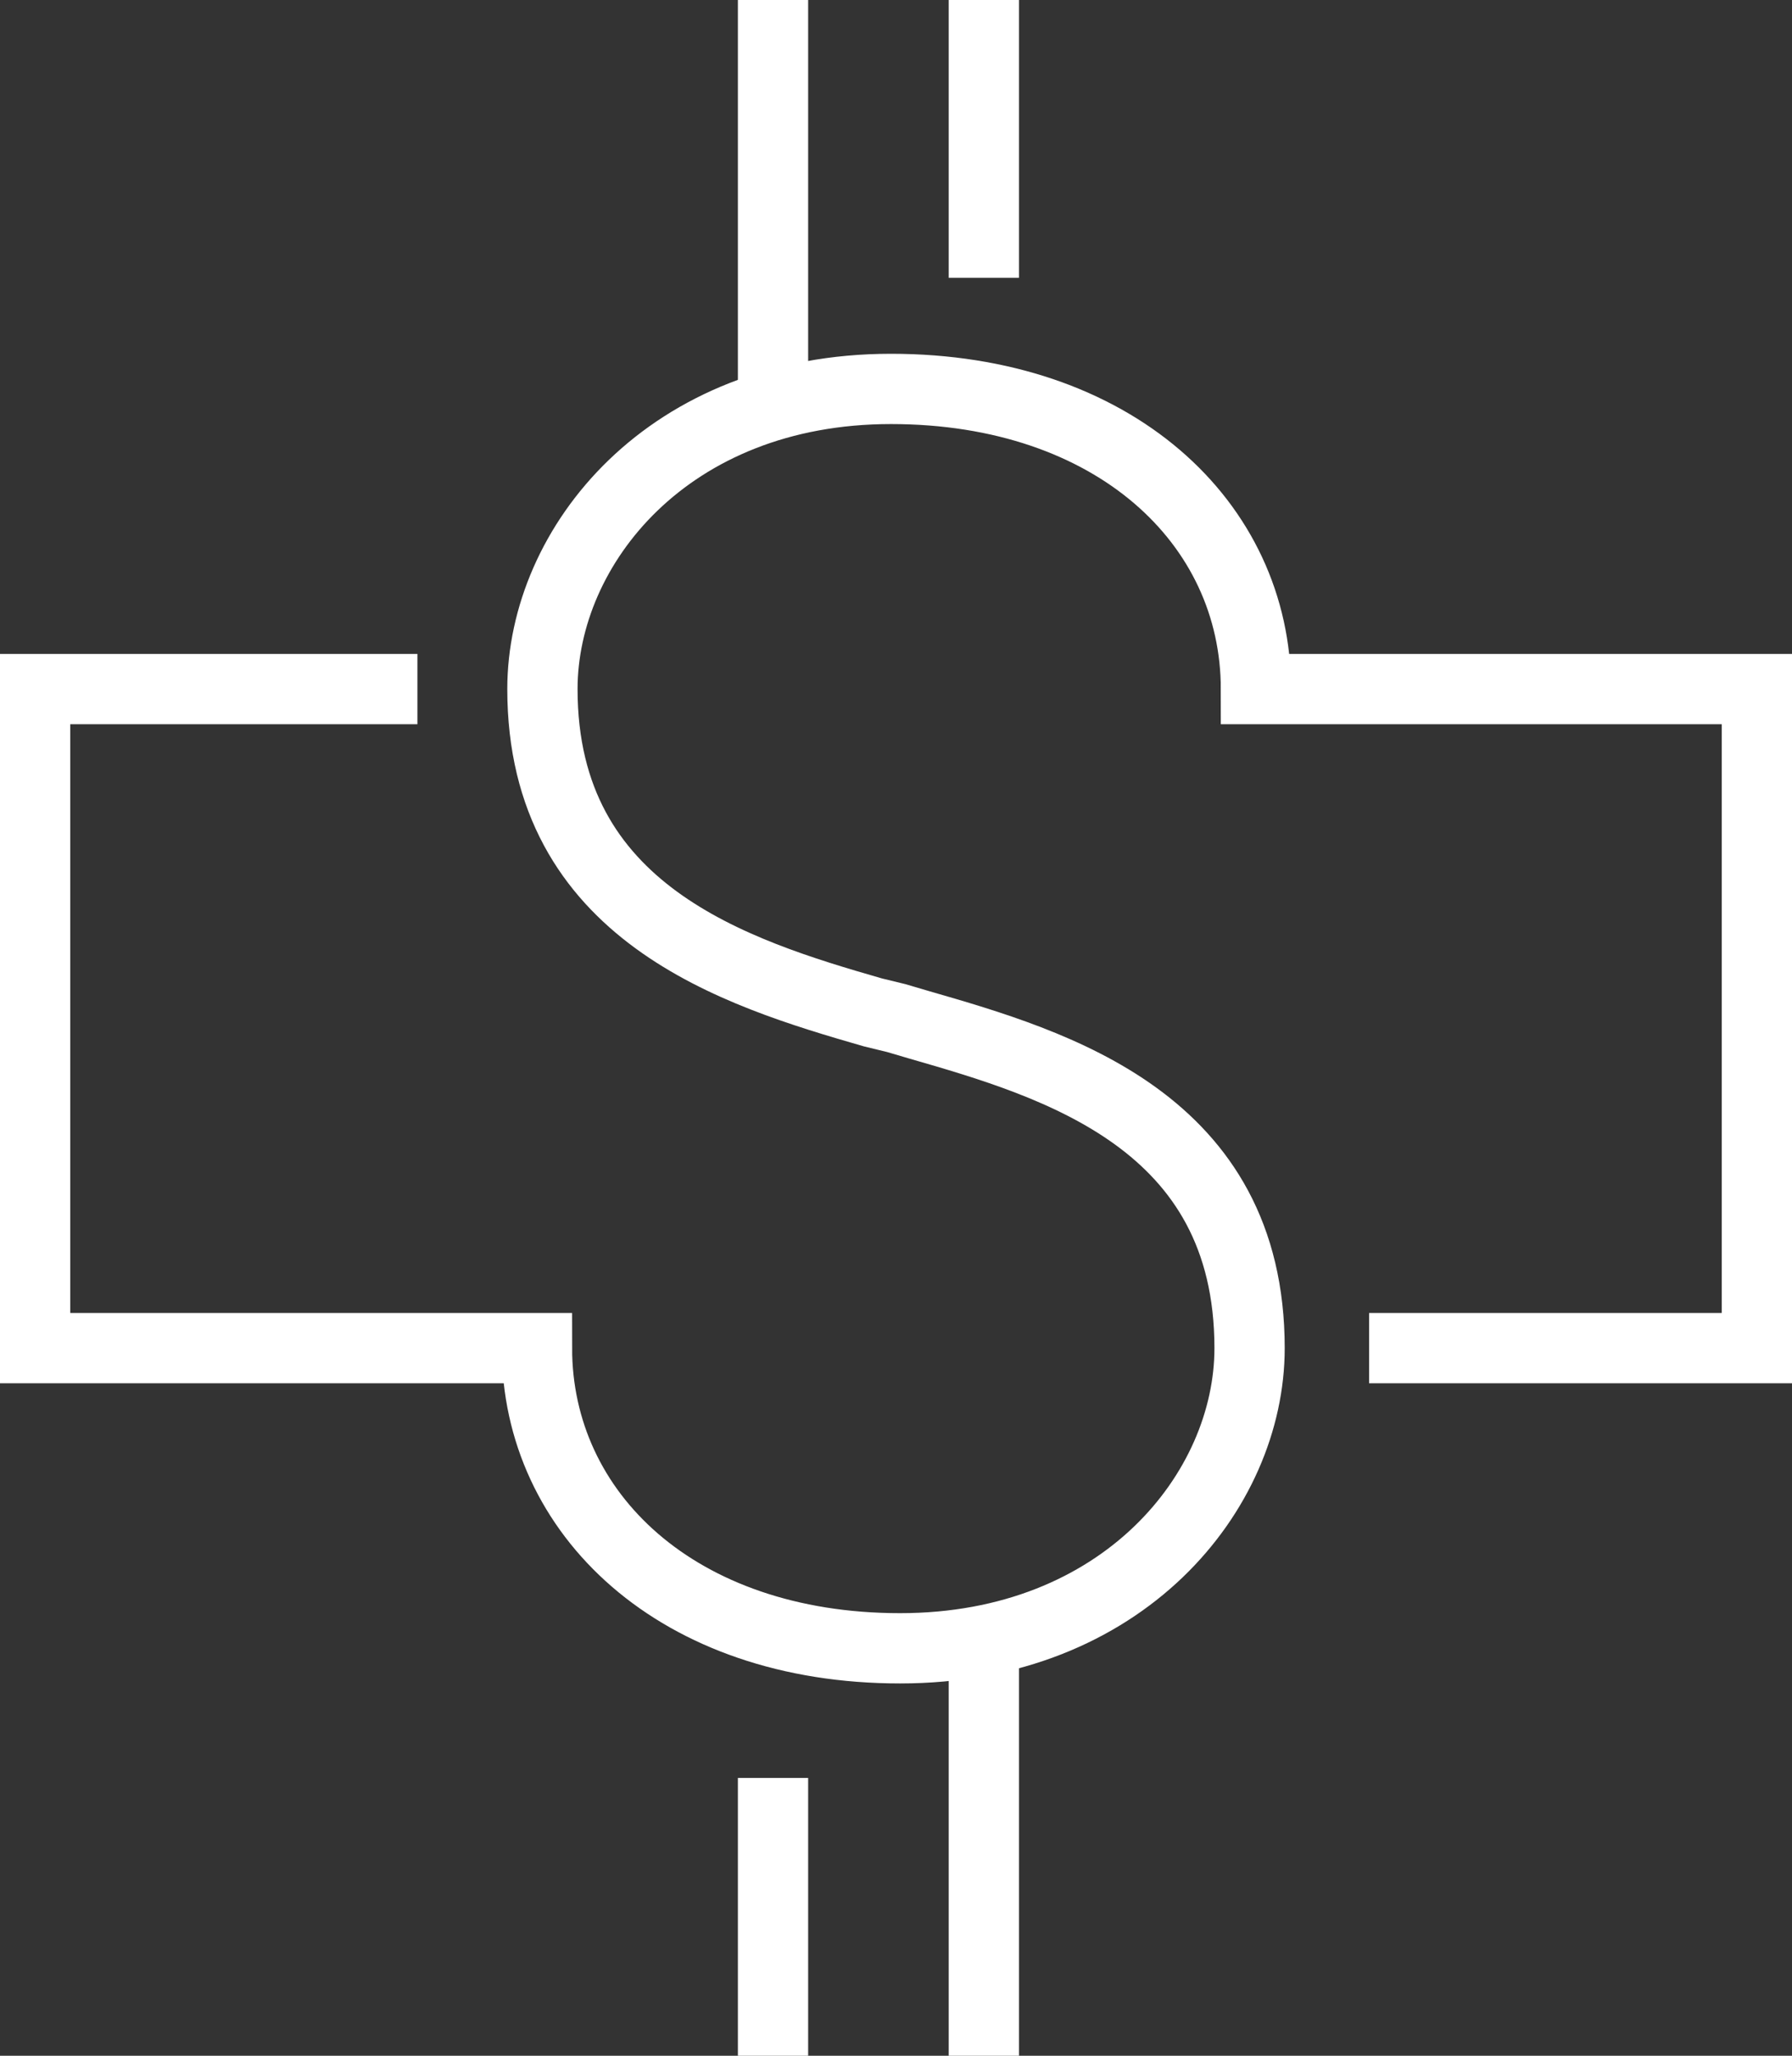
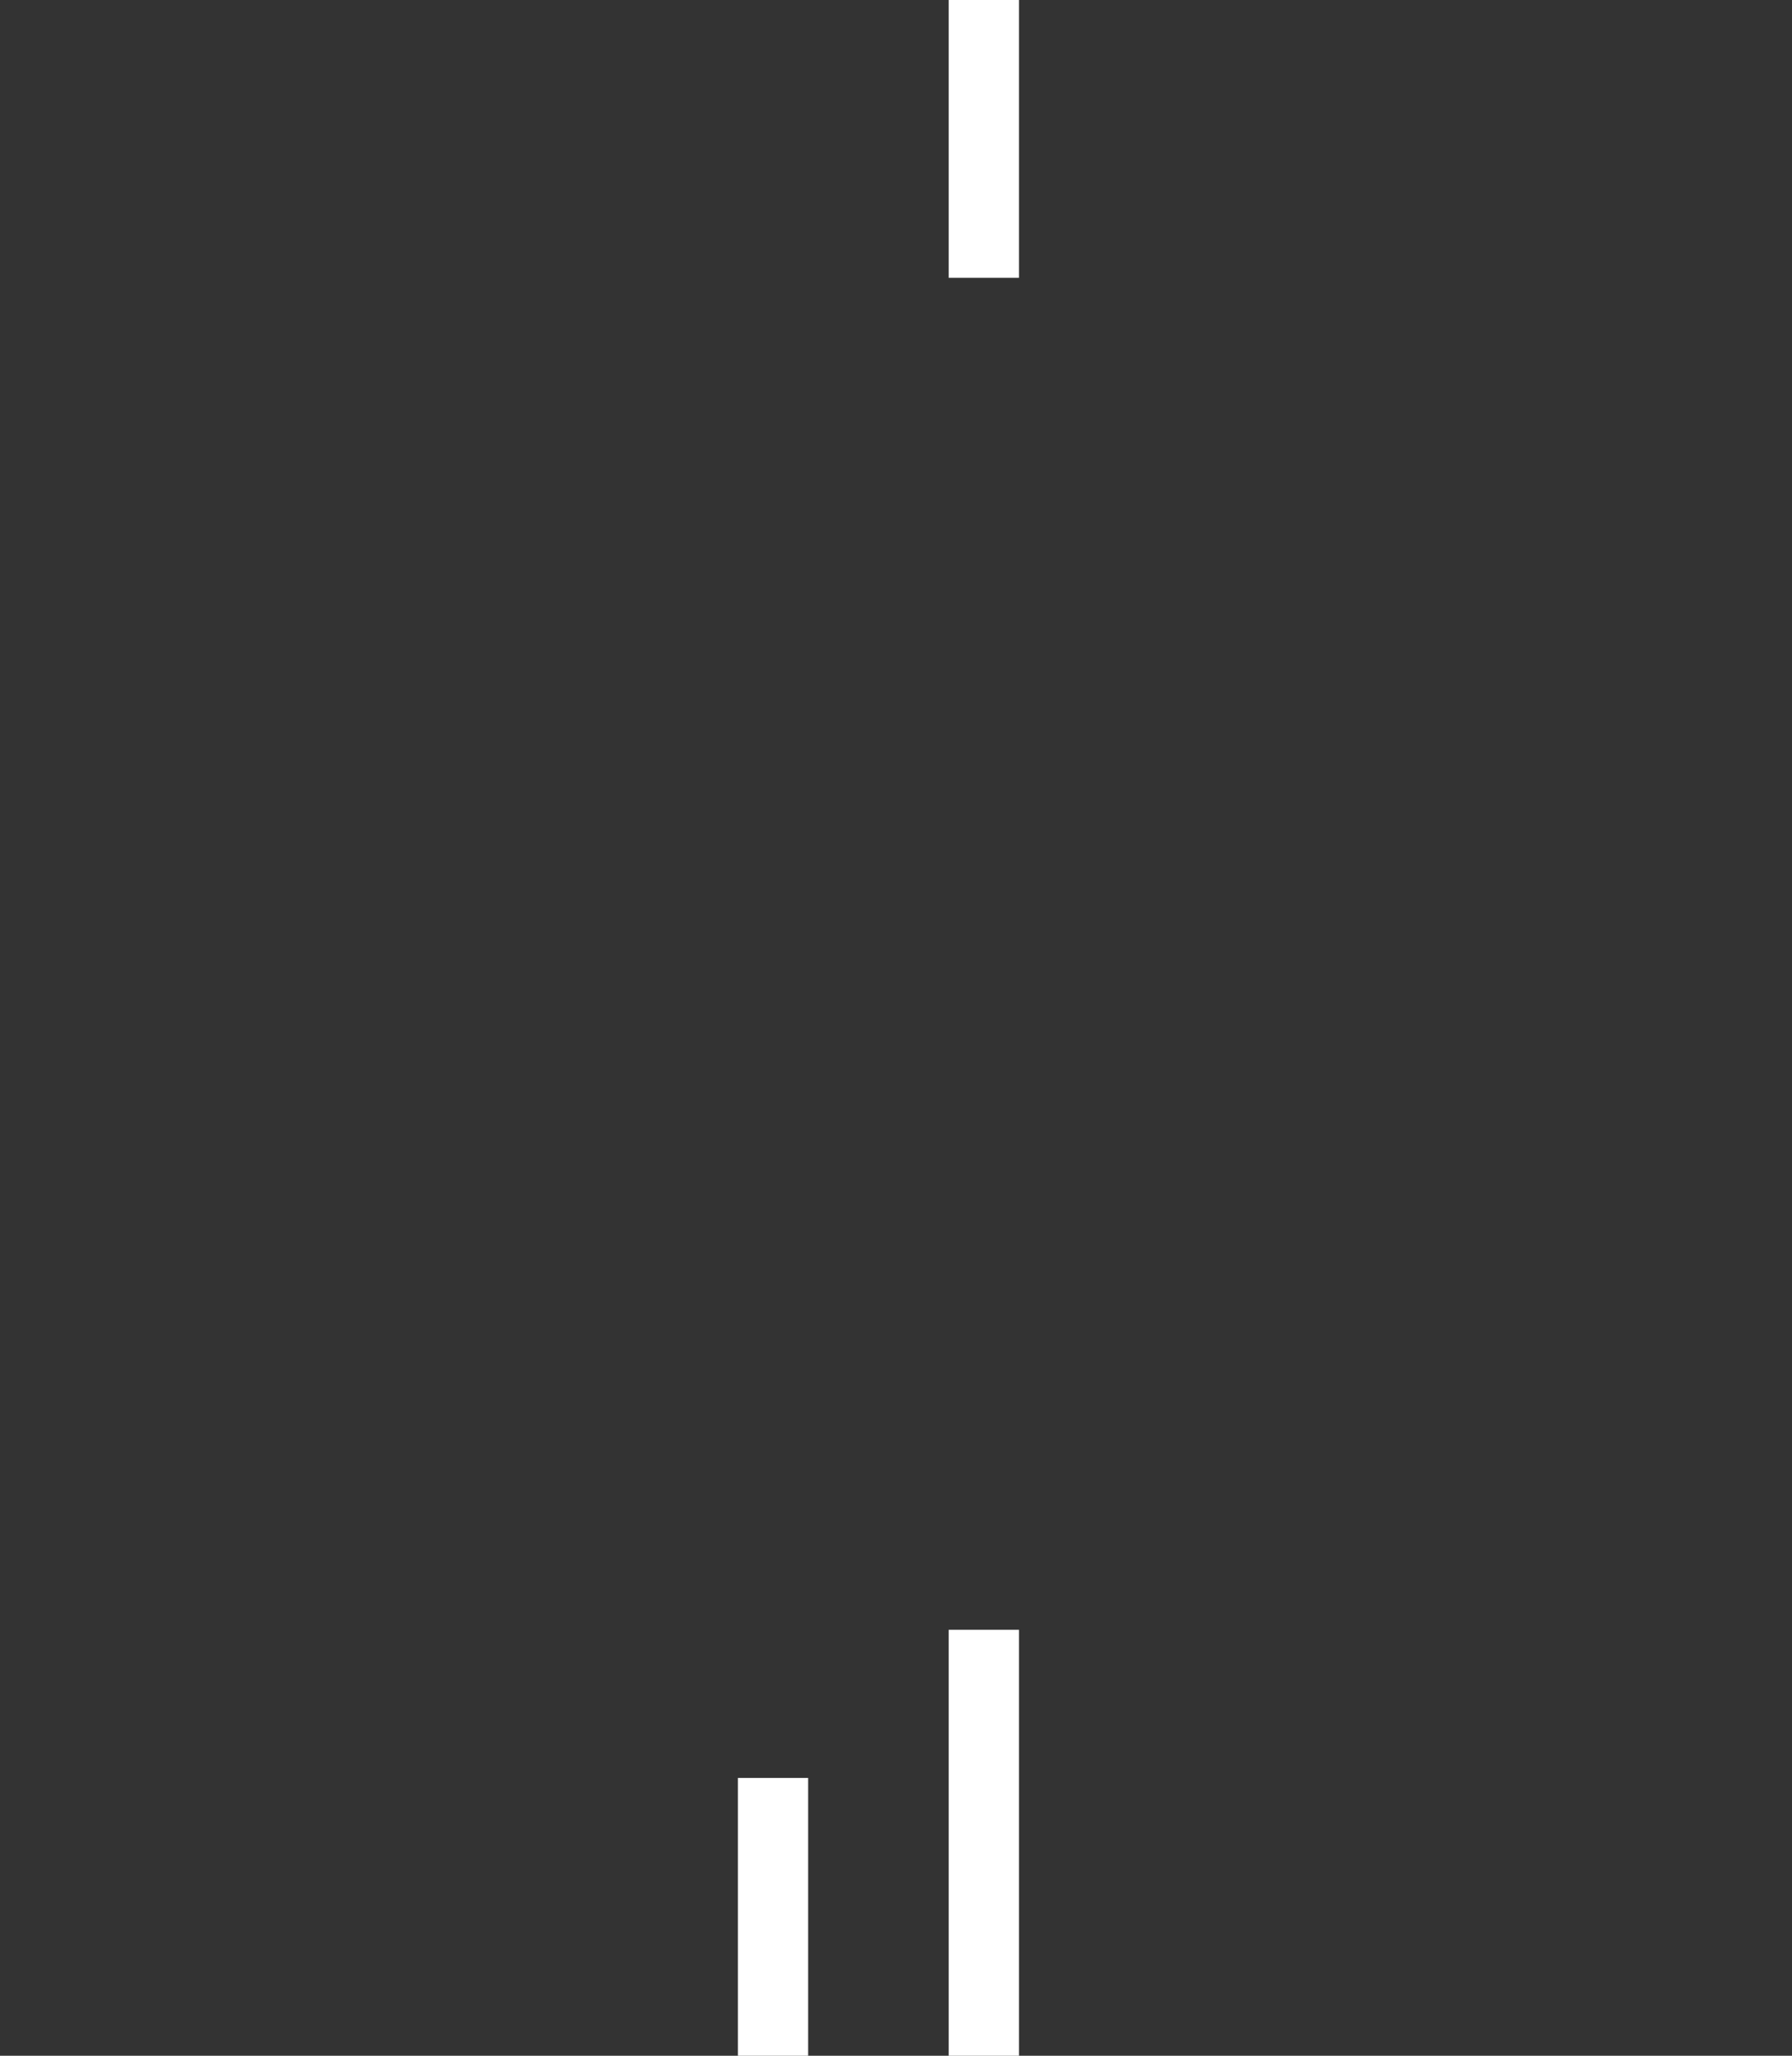
<svg xmlns="http://www.w3.org/2000/svg" width="102px" height="117px" viewBox="0 0 102 117" version="1.1">
  <rect x="0" y="0" width="102" height="117" fill="#333333" stroke="none" />
  <title>Asset 22</title>
  <desc>Created with Sketch.</desc>
  <defs />
  <g id="D---Case-Study---21c" stroke="none" stroke-width="1" fill="none" fill-rule="evenodd" transform="translate(-259, -6450)">
    <g id="Group-3" transform="translate(0, 5944)" stroke="#FFFFFF" stroke-width="4">
      <g id="Group" transform="translate(160, 354)">
        <g id="Asset-22" transform="translate(101, 152)">
-           <path d="M42,24.243 L42,0" id="Shape" />
          <path d="M54,15.811 L54,0" id="Shape" />
          <path d="M42,117 L42,101.189" id="Shape" />
          <path d="M54,117 L54,92.757" id="Shape" />
-           <path d="M75.928,76.727 L98,76.727 L98,39.219 L69.488,39.219 C69.488,29.746 61.386,22.135 48.714,22.135 C36.042,22.135 28.875,31.06 28.875,39.219 C28.875,51.977 39.886,55.372 47.676,57.617 L49.026,57.946 L50.324,58.329 C58.114,60.574 69.125,63.804 69.125,76.727 C69.125,84.886 61.906,93.811 49.234,93.811 C36.562,93.811 28.564,86.145 28.564,76.727 L0,76.727 L0,39.219 L21.76,39.219" id="Shape" />
        </g>
      </g>
    </g>
  </g>
</svg>